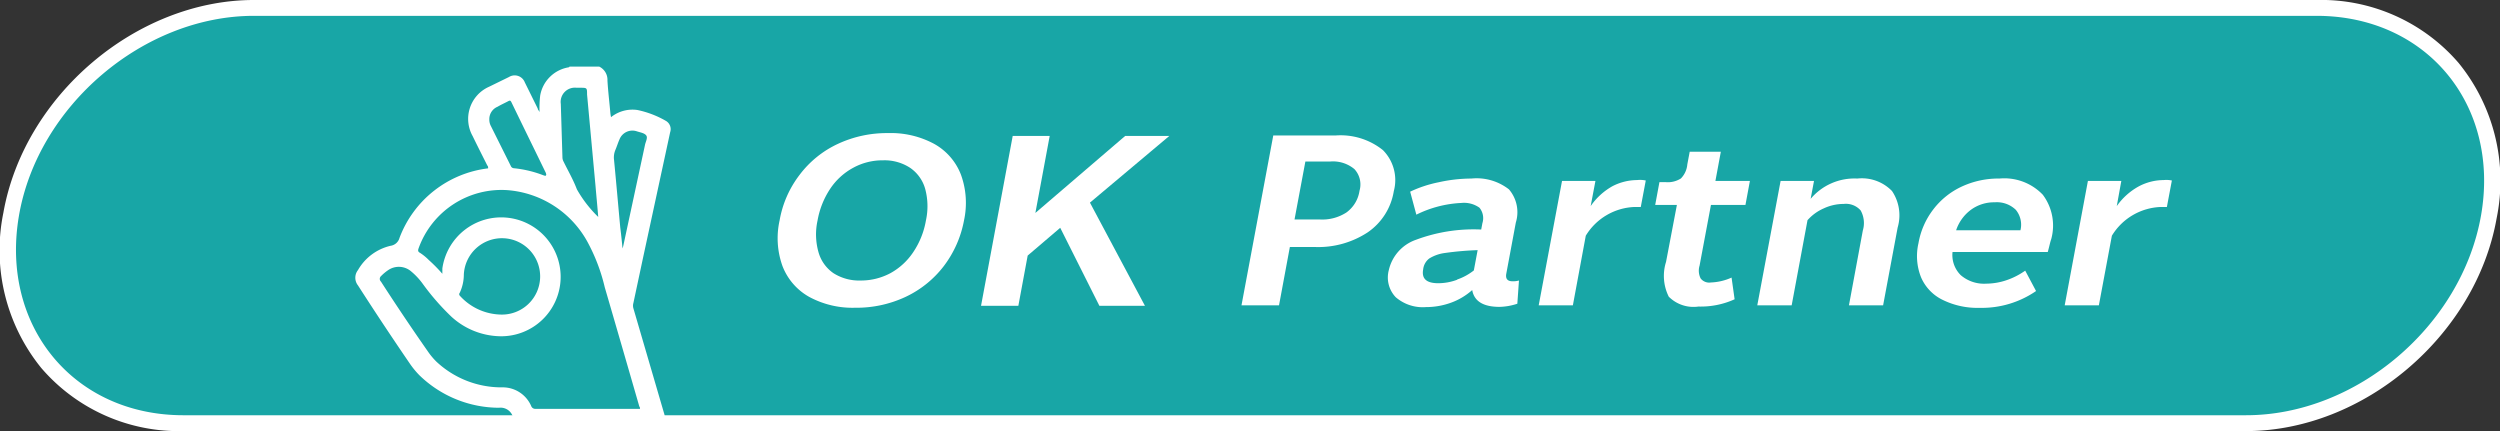
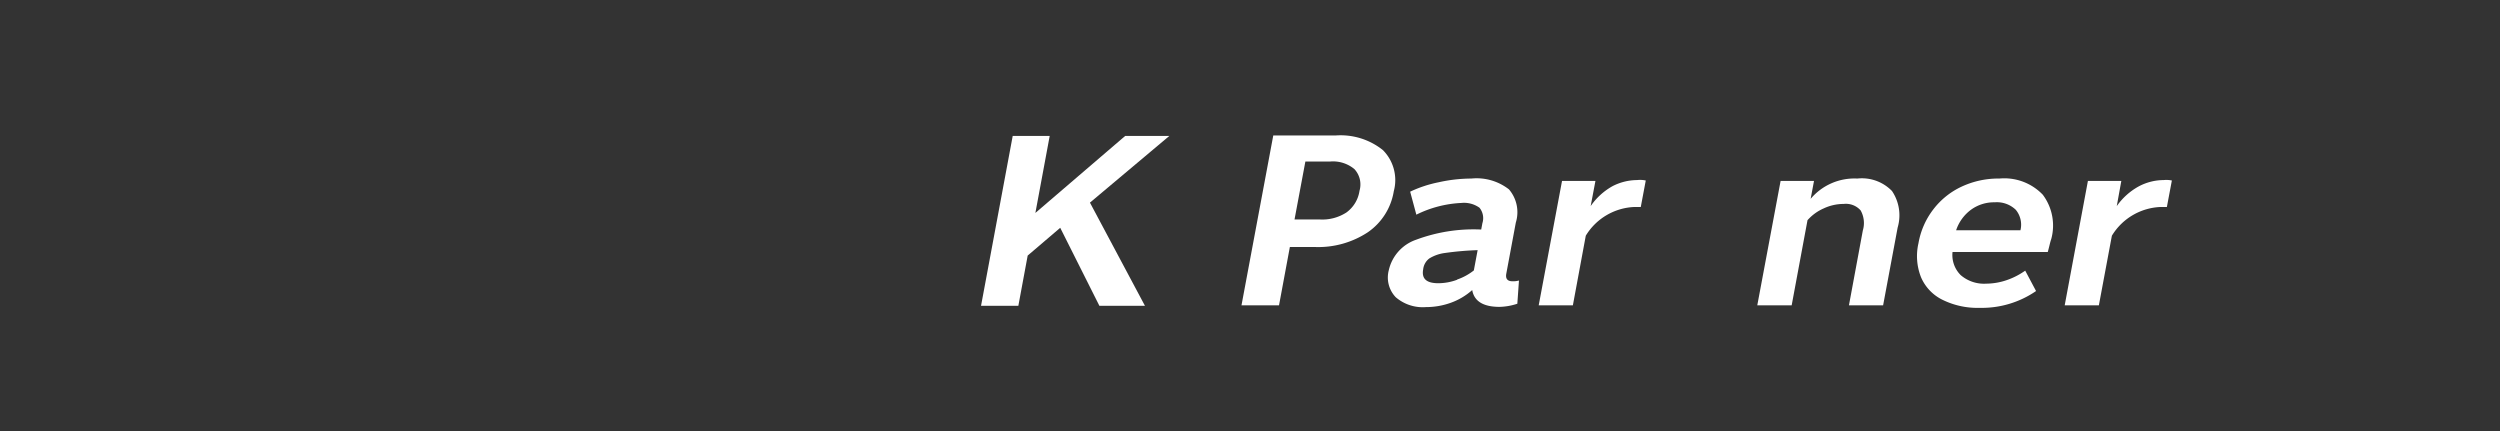
<svg xmlns="http://www.w3.org/2000/svg" viewBox="0 0 230.47 39.74">
  <rect x="0" y="0" width="230.47" height="39.74" fill="#333333" stroke="none" />
  <defs>
    <style>.cls-1{fill:#18a6a6;}.cls-2{fill:#fff;}</style>
  </defs>
  <g id="Layer_2" data-name="Layer 2">
    <g id="Layer_1-2" data-name="Layer 1">
-       <path class="cls-1" d="M16.91,39A16,16,0,0,1,4.37,33.46,16.5,16.5,0,0,1,1,19.74C2.88,9.26,12.92.73,23.41.73H213.56A16,16,0,0,1,226.1,6.28,16.5,16.5,0,0,1,229.44,20c-1.85,10.48-11.89,19-22.38,19Z" />
-       <path class="cls-2" d="M213.56,1.46c10.16,0,16.95,8.24,15.16,18.41s-11.49,18.41-21.66,18.41H16.91C6.75,38.28,0,30,1.75,19.87S13.24,1.46,23.41,1.46H213.56m0-1.46H23.41C12.58,0,2.22,8.8.31,19.62a17.21,17.21,0,0,0,3.5,14.31,16.72,16.72,0,0,0,13.1,5.81H207.06c10.83,0,21.19-8.8,23.1-19.62a17.21,17.21,0,0,0-3.5-14.31A16.72,16.72,0,0,0,213.56,0Z" />
-       <path class="cls-2" d="M74.6,27.37a5.53,5.53,0,0,1-2.46-2.83,7.57,7.57,0,0,1-.27-4.22,9.61,9.61,0,0,1,1.85-4.21,9.35,9.35,0,0,1,3.51-2.84,10.68,10.68,0,0,1,4.64-1,8.39,8.39,0,0,1,4.26,1,5.51,5.51,0,0,1,2.46,2.84,7.61,7.61,0,0,1,.28,4.21A9.94,9.94,0,0,1,87,24.54a9.54,9.54,0,0,1-3.52,2.83,10.65,10.65,0,0,1-4.64,1A8.39,8.39,0,0,1,74.6,27.37Zm7.49-2.19a6,6,0,0,0,2.11-1.95,7.51,7.51,0,0,0,1.16-2.91,6.12,6.12,0,0,0-.07-2.91,3.49,3.49,0,0,0-1.39-1.94,4.31,4.31,0,0,0-2.5-.69,5.61,5.61,0,0,0-2.75.69,5.94,5.94,0,0,0-2.12,1.94,7.67,7.67,0,0,0-1.16,2.91,6,6,0,0,0,.08,2.91,3.49,3.49,0,0,0,1.38,1.95,4.4,4.4,0,0,0,2.5.68A5.76,5.76,0,0,0,82.09,25.18Z" />
      <path class="cls-2" d="M97.74,21l-3,2.56-.86,4.63H90.44l2.92-15.66h3.41l-1.32,7.1,8.28-7.1h4.07l-7.32,6.15,5.07,9.51h-4.2Z" />
      <path class="cls-2" d="M127.49,13.84a3.92,3.92,0,0,1,1,3.79,5.69,5.69,0,0,1-2.39,3.78,8.29,8.29,0,0,1-4.9,1.36h-2.29l-1,5.38h-3.46l2.93-15.66h5.74A6.23,6.23,0,0,1,127.49,13.84Zm-3.37,5.75a3,3,0,0,0,1.21-2,2.08,2.08,0,0,0-.47-2,3.07,3.07,0,0,0-2.23-.7h-2.29l-1,5.34h2.28A4.1,4.1,0,0,0,124.12,19.59Z" />
      <path class="cls-2" d="M139.88,28a5.62,5.62,0,0,1-1.64.29c-1.5,0-2.34-.52-2.52-1.55a6,6,0,0,1-1.94,1.16,6.71,6.71,0,0,1-2.32.41,3.81,3.81,0,0,1-2.79-.91,2.63,2.63,0,0,1-.64-2.49,3.87,3.87,0,0,1,2.52-2.81,15.16,15.16,0,0,1,6-.94l.11-.59a1.52,1.52,0,0,0-.27-1.42,2.44,2.44,0,0,0-1.67-.44,10.41,10.41,0,0,0-4.15,1.08L130,17.67a11.33,11.33,0,0,1,2.64-.87,14,14,0,0,1,3-.34,4.85,4.85,0,0,1,3.47,1,3.23,3.23,0,0,1,.63,3.06l-.88,4.72c-.08.46.11.69.58.69a1.94,1.94,0,0,0,.59-.07Zm-5.55-2.23a5.22,5.22,0,0,0,1.54-.84l.35-1.87a28.09,28.09,0,0,0-3,.26,3.64,3.64,0,0,0-1.46.51,1.45,1.45,0,0,0-.56,1c-.16.86.3,1.28,1.39,1.28A5,5,0,0,0,134.33,25.79Z" />
      <path class="cls-2" d="M151.72,16.64l-.46,2.44h-.54a5.5,5.5,0,0,0-4.53,2.65L145,28.15h-3.15L144,16.68h3.08L146.64,19a6,6,0,0,1,2-1.83,5,5,0,0,1,2.28-.57A2.49,2.49,0,0,1,151.72,16.64Z" />
-       <path class="cls-2" d="M153.84,27.35a4.29,4.29,0,0,1-.25-3.21l1-5.25h-2l.39-2.1h.56a2.24,2.24,0,0,0,1.42-.34,2.1,2.1,0,0,0,.59-1.29l.22-1.17h2.87l-.5,2.69h3.18l-.41,2.21h-3.18l-1.05,5.6a1.59,1.59,0,0,0,.1,1.18,1,1,0,0,0,.95.37,5.08,5.08,0,0,0,1.9-.45l.28,2a7.58,7.58,0,0,1-3.33.67A3.22,3.22,0,0,1,153.84,27.35Z" />
      <path class="cls-2" d="M174.42,17.61a4,4,0,0,1,.52,3.37l-1.34,7.17h-3.15l1.28-6.9a2.39,2.39,0,0,0-.2-1.85,1.81,1.81,0,0,0-1.56-.6,4.35,4.35,0,0,0-1.84.41,4.27,4.27,0,0,0-1.5,1.09l-1.46,7.85H162l2.15-11.47h3.08l-.31,1.65a5.28,5.28,0,0,1,4.3-1.87A3.87,3.87,0,0,1,174.42,17.61Z" />
      <path class="cls-2" d="M188.78,23.23H180a2.61,2.61,0,0,0,.75,2.13,3.29,3.29,0,0,0,2.35.79,5.93,5.93,0,0,0,1.85-.31,6.72,6.72,0,0,0,1.75-.89l1,1.88a8.82,8.82,0,0,1-5.19,1.55,7.29,7.29,0,0,1-3.41-.73,4.12,4.12,0,0,1-2-2.08,5.28,5.28,0,0,1-.24-3.15,7.11,7.11,0,0,1,1.37-3.12,7,7,0,0,1,2.62-2.1,8,8,0,0,1,3.47-.74,4.91,4.91,0,0,1,4,1.49,4.73,4.73,0,0,1,.78,4.09C189,22.31,188.93,22.7,188.78,23.23Zm-2.52-2a2.15,2.15,0,0,0-.43-1.89,2.51,2.51,0,0,0-1.94-.69,3.6,3.6,0,0,0-2.18.68,3.87,3.87,0,0,0-1.38,1.9Z" />
      <path class="cls-2" d="M200.22,16.64l-.46,2.44h-.53a5.51,5.51,0,0,0-4.54,2.65l-1.2,6.42h-3.15l2.14-11.47h3.08L195.14,19a6,6,0,0,1,2.05-1.83,4.94,4.94,0,0,1,2.28-.57A2.47,2.47,0,0,1,200.22,16.64Z" />
-       <path class="cls-2" d="M55.24,6.14A1.35,1.35,0,0,1,56,7.43c.06,1,.18,2,.27,3a3.12,3.12,0,0,0,.06.37,3.17,3.17,0,0,1,2.43-.66,8.89,8.89,0,0,1,2.62,1,.88.88,0,0,1,.4,1.05L59.26,23.86l-.87,4.08a.88.88,0,0,0,0,.48l2.82,9.65a1.3,1.3,0,0,1,0,.89,1,1,0,0,1-1,.61H48.49c-.71,0-1-.23-1.16-.92A1.19,1.19,0,0,0,46,37.59a10.57,10.57,0,0,1-7.34-3,7.86,7.86,0,0,1-.83-1Q35.37,30,33,26.31a1.14,1.14,0,0,1,0-1.41,4.69,4.69,0,0,1,3-2.24,1,1,0,0,0,.83-.73A10,10,0,0,1,45,15.52c0-.11,0-.19-.08-.27-.45-.9-.91-1.8-1.35-2.71A3.24,3.24,0,0,1,45.08,8l1.84-.9a1,1,0,0,1,1.46.49L49.57,10c0,.09.09.17.17.33A9.79,9.79,0,0,1,49.8,8.8a3.19,3.19,0,0,1,2.6-2.59s.08,0,.1-.07ZM40.78,25.24c0-.22,0-.36,0-.49A5.48,5.48,0,1,1,46.2,31a6.83,6.83,0,0,1-4.59-1.81,22.16,22.16,0,0,1-2.62-3,6.27,6.27,0,0,0-1.11-1.19,1.74,1.74,0,0,0-2.12-.08,4.16,4.16,0,0,0-.64.54.34.34,0,0,0,0,.5q2.11,3.27,4.34,6.46a6.51,6.51,0,0,0,.75.9,8.78,8.78,0,0,0,6.07,2.39,2.86,2.86,0,0,1,2.69,1.72.39.39,0,0,0,.41.26H59c0-.09,0-.15-.06-.21q-1.59-5.51-3.19-11a16.76,16.76,0,0,0-1.47-3.95,9.22,9.22,0,0,0-7.49-5,8.12,8.12,0,0,0-8.2,5.36c-.07.2-.07.31.13.42a4.67,4.67,0,0,1,.81.66A14,14,0,0,1,40.78,25.24ZM46.2,29a3.52,3.52,0,1,0-3.44-3.7A4,4,0,0,1,42.38,27a.19.19,0,0,0,0,.25A5.24,5.24,0,0,0,46.2,29Zm8.95-9c-.08-1-.17-1.9-.25-2.85l-.78-8.44c0-.62,0-.62-.64-.62h-.33A1.31,1.31,0,0,0,51.7,9.58l.15,4.92a.84.84,0,0,0,.11.41c.41.84.89,1.66,1.22,2.54A11.2,11.2,0,0,0,55.15,20Zm2.24,2.9h0a2.17,2.17,0,0,0,.07-.24q1-4.65,2-9.3c.06-.3.28-.66.11-.88s-.55-.27-.85-.37a1.28,1.28,0,0,0-1.61.74c-.14.31-.24.65-.39,1a1.8,1.8,0,0,0-.11.92c.2,2.07.38,4.14.57,6.2C57.26,21.6,57.33,22.25,57.39,22.91ZM45.11,11a1.25,1.25,0,0,0,.15.63l1.83,3.67a.33.33,0,0,0,.29.21,10.35,10.35,0,0,1,2.74.66c.07,0,.15.09.21,0s0-.14,0-.21c-1.06-2.18-2.13-4.36-3.19-6.55-.07-.13-.12-.17-.27-.09-.34.18-.7.34-1,.52A1.23,1.23,0,0,0,45.11,11Z" />
    </g>
  </g>
</svg>